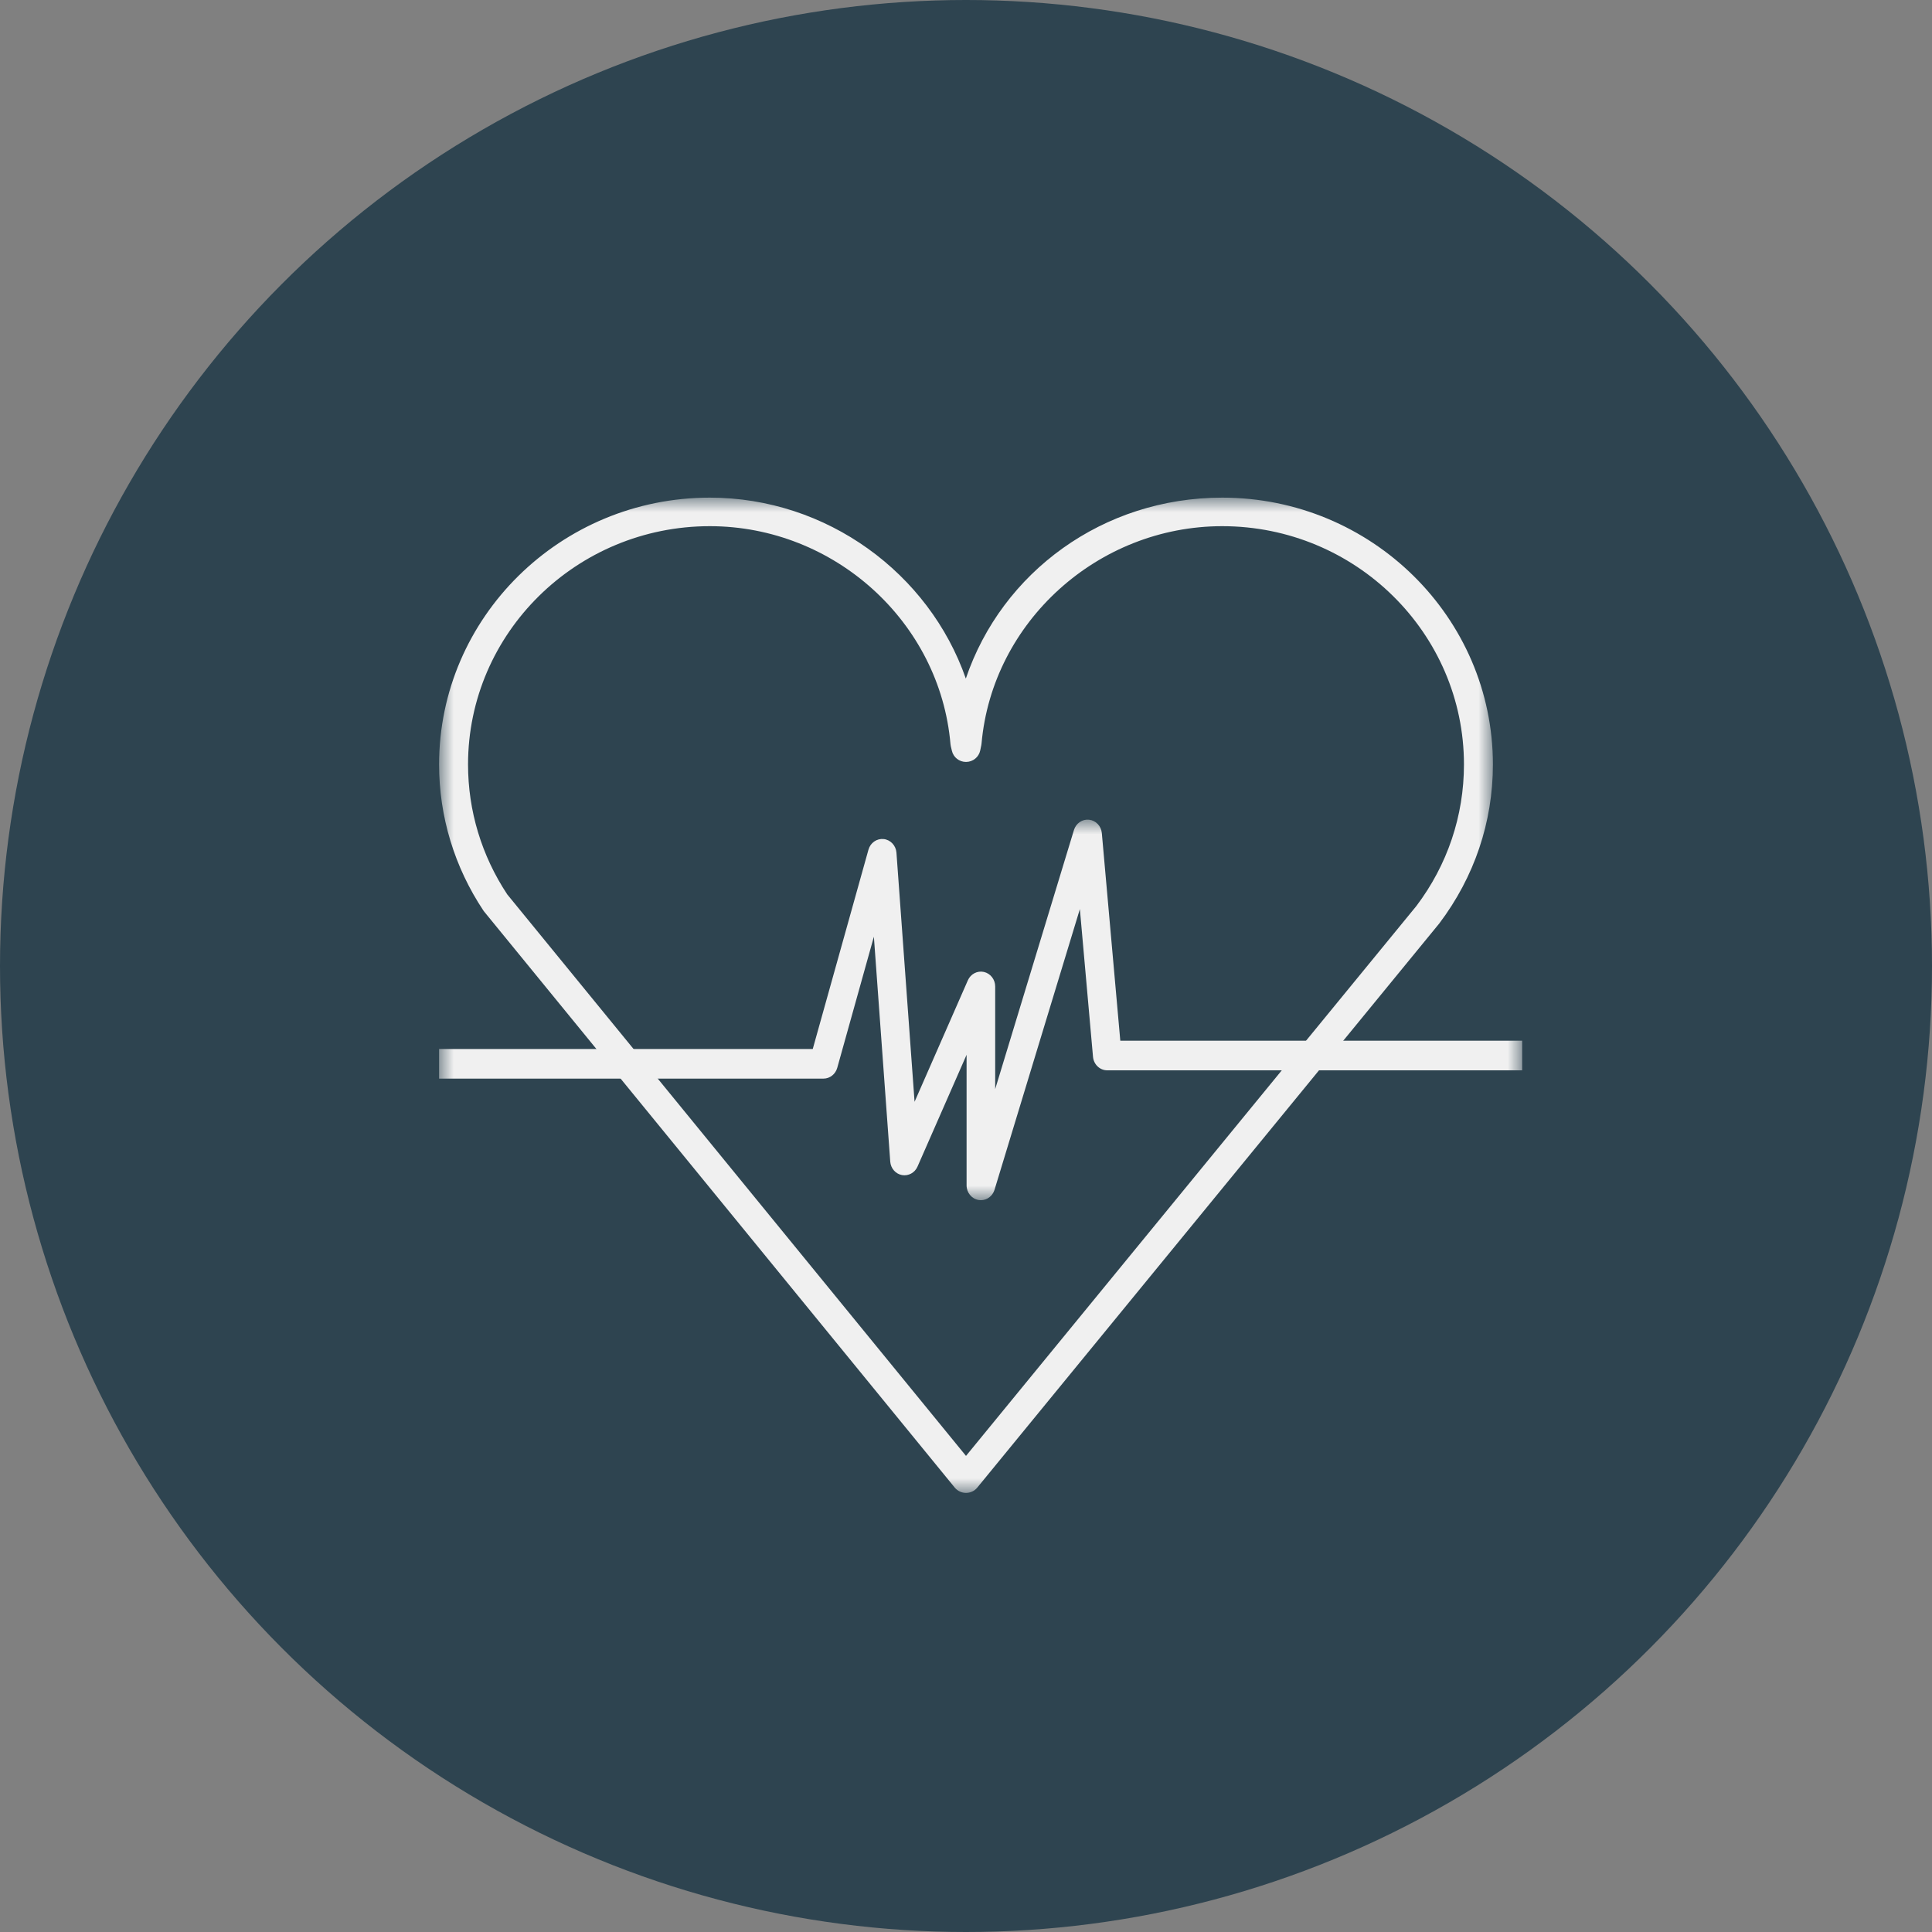
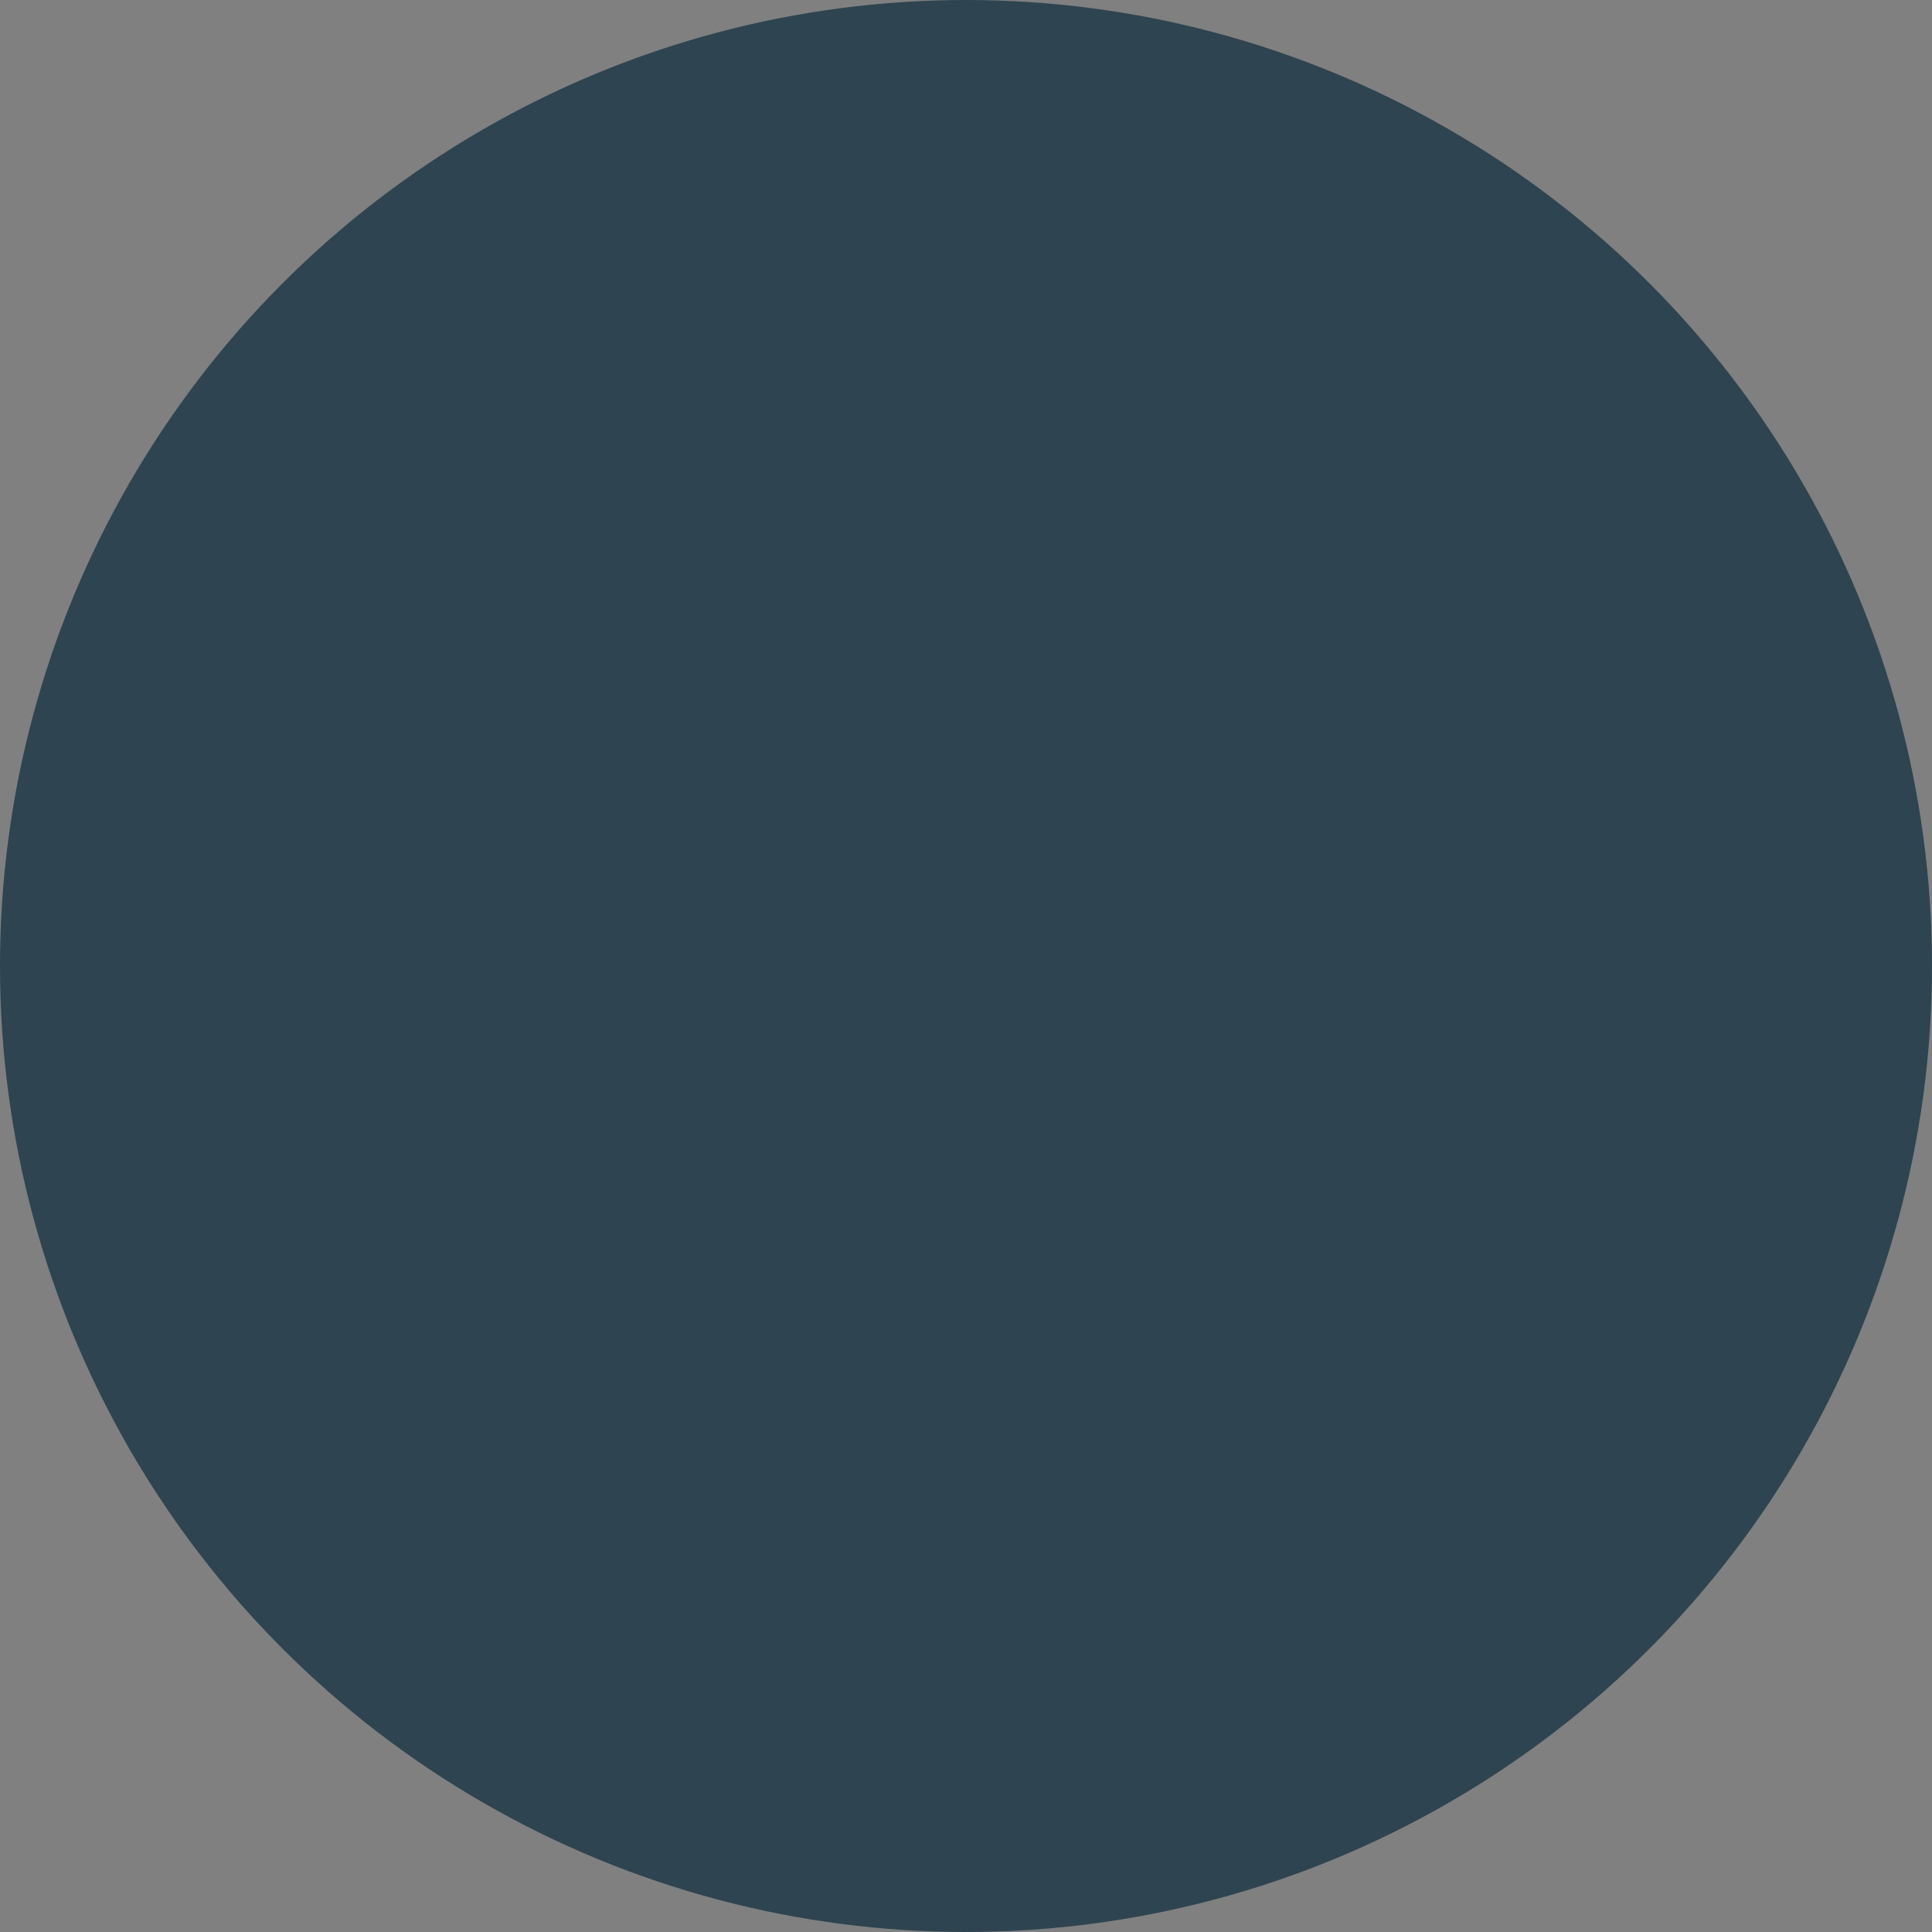
<svg xmlns="http://www.w3.org/2000/svg" xmlns:xlink="http://www.w3.org/1999/xlink" width="66px" height="66px" viewBox="0 0 66 66" version="1.1">
  <rect x="0" y="0" width="66" height="66" fill="#808080" stroke="none" />
  <title>2E5B6723-DBFD-4626-B218-8AF2B91BA85E</title>
  <defs>
-     <polygon id="path-1" points="0 0 36 0 36 34 0 34" />
-     <polygon id="path-3" points="0 0 37 0 37 13 0 13" />
-   </defs>
+     </defs>
  <g id="UI" stroke="none" stroke-width="1" fill="none" fill-rule="evenodd">
    <g id="3.0-Our-Focus" transform="translate(-289, -1041)">
      <g id="Section-1" transform="translate(79, 807)">
        <g id="Card-Copy" transform="translate(185, 204)">
          <g id="Icon" transform="translate(25, 30)">
            <circle id="Oval" fill="#2E4450" cx="33" cy="33" r="33" />
            <g transform="translate(15, 17)">
              <g id="Group-3">
                <mask id="mask-2" fill="white">
                  <use xlink:href="#path-1" />
                </mask>
                <g id="Clip-2" />
-                 <path d="M2.329,13.555 L18,32.736 L33.385,13.951 C34.445,12.549 35.011,10.871 35.011,9.116 C35.011,4.627 31.307,0.975 26.753,0.975 C22.511,0.975 18.9,4.236 18.531,8.399 C18.53,8.418 18.527,8.437 18.523,8.455 L18.485,8.64 C18.437,8.864 18.238,9.026 18.006,9.029 L18,9.029 C17.771,9.029 17.571,8.873 17.519,8.651 L17.481,8.492 C17.475,8.469 17.472,8.446 17.47,8.422 C17.112,4.246 13.5,0.975 9.247,0.975 C4.693,0.975 0.989,4.627 0.989,9.116 C0.989,10.696 1.452,12.23 2.329,13.555 M18,34 L18,34 C17.85,34 17.709,33.933 17.615,33.818 L1.544,14.147 C1.534,14.135 1.525,14.123 1.516,14.11 C0.524,12.621 0,10.894 0,9.116 C0,4.09 4.148,-0 9.247,-0 C13.247,-0 16.74,2.584 17.994,6.181 C19.227,2.542 22.681,-0 26.753,-0 C31.852,-0 36,4.09 36,9.116 C36,11.083 35.366,12.961 34.166,14.549 L18.385,33.819 C18.291,33.934 18.15,34 18,34" id="Fill-1" fill="#F0F0F0" mask="url(#mask-2)" />
+                 <path d="M2.329,13.555 L33.385,13.951 C34.445,12.549 35.011,10.871 35.011,9.116 C35.011,4.627 31.307,0.975 26.753,0.975 C22.511,0.975 18.9,4.236 18.531,8.399 C18.53,8.418 18.527,8.437 18.523,8.455 L18.485,8.64 C18.437,8.864 18.238,9.026 18.006,9.029 L18,9.029 C17.771,9.029 17.571,8.873 17.519,8.651 L17.481,8.492 C17.475,8.469 17.472,8.446 17.47,8.422 C17.112,4.246 13.5,0.975 9.247,0.975 C4.693,0.975 0.989,4.627 0.989,9.116 C0.989,10.696 1.452,12.23 2.329,13.555 M18,34 L18,34 C17.85,34 17.709,33.933 17.615,33.818 L1.544,14.147 C1.534,14.135 1.525,14.123 1.516,14.11 C0.524,12.621 0,10.894 0,9.116 C0,4.09 4.148,-0 9.247,-0 C13.247,-0 16.74,2.584 17.994,6.181 C19.227,2.542 22.681,-0 26.753,-0 C31.852,-0 36,4.09 36,9.116 C36,11.083 35.366,12.961 34.166,14.549 L18.385,33.819 C18.291,33.934 18.15,34 18,34" id="Fill-1" fill="#F0F0F0" mask="url(#mask-2)" />
              </g>
              <g id="Group-6" transform="translate(0, 11)">
                <mask id="mask-4" fill="white">
                  <use xlink:href="#path-3" />
                </mask>
                <g id="Clip-5" />
-                 <path d="M18.508,13 C18.484,13 18.459,12.998 18.434,12.994 C18.196,12.956 18.02,12.744 18.02,12.494 L18.02,8.033 L16.343,11.854 C16.251,12.063 16.032,12.182 15.813,12.142 C15.594,12.102 15.429,11.913 15.412,11.682 L14.853,3.999 L13.601,8.481 C13.54,8.697 13.349,8.847 13.132,8.847 L-0,8.847 L-0,7.835 L12.765,7.835 L14.668,1.026 C14.734,0.791 14.95,0.64 15.187,0.663 C15.422,0.688 15.606,0.885 15.624,1.128 L16.243,9.639 L18.064,5.488 C18.159,5.272 18.388,5.153 18.611,5.203 C18.836,5.254 18.997,5.46 18.997,5.698 L18.997,9.206 L21.688,0.354 C21.758,0.124 21.975,-0.024 22.206,0.003 C22.437,0.029 22.619,0.22 22.64,0.459 L23.271,7.552 L37,7.552 L37,8.564 L22.825,8.564 C22.573,8.564 22.363,8.364 22.339,8.104 L21.89,3.056 L18.974,12.646 C18.909,12.859 18.719,13 18.508,13" id="Fill-4" fill="#F0F0F0" mask="url(#mask-4)" />
              </g>
            </g>
          </g>
        </g>
      </g>
    </g>
  </g>
</svg>